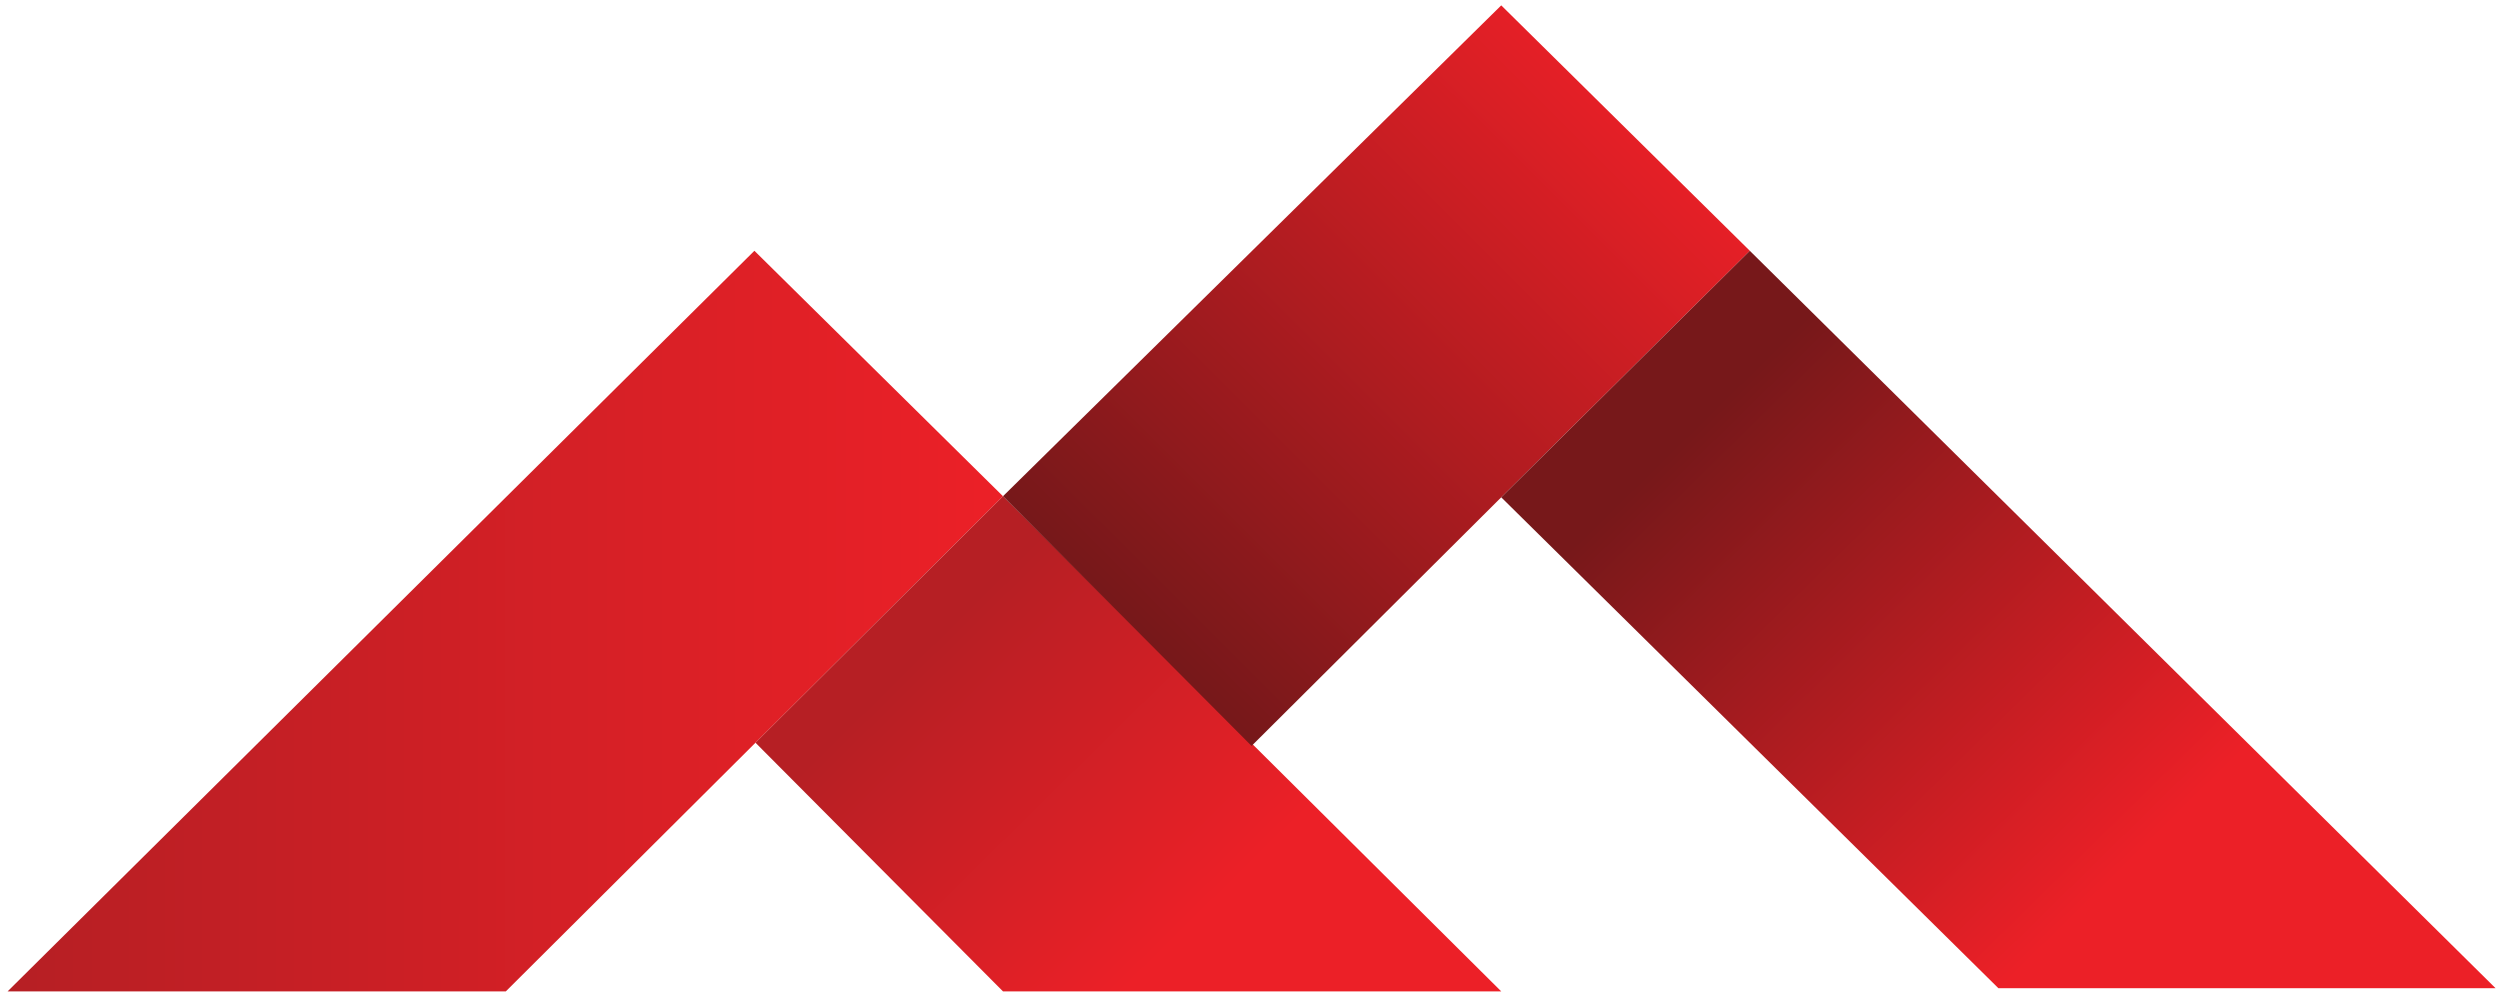
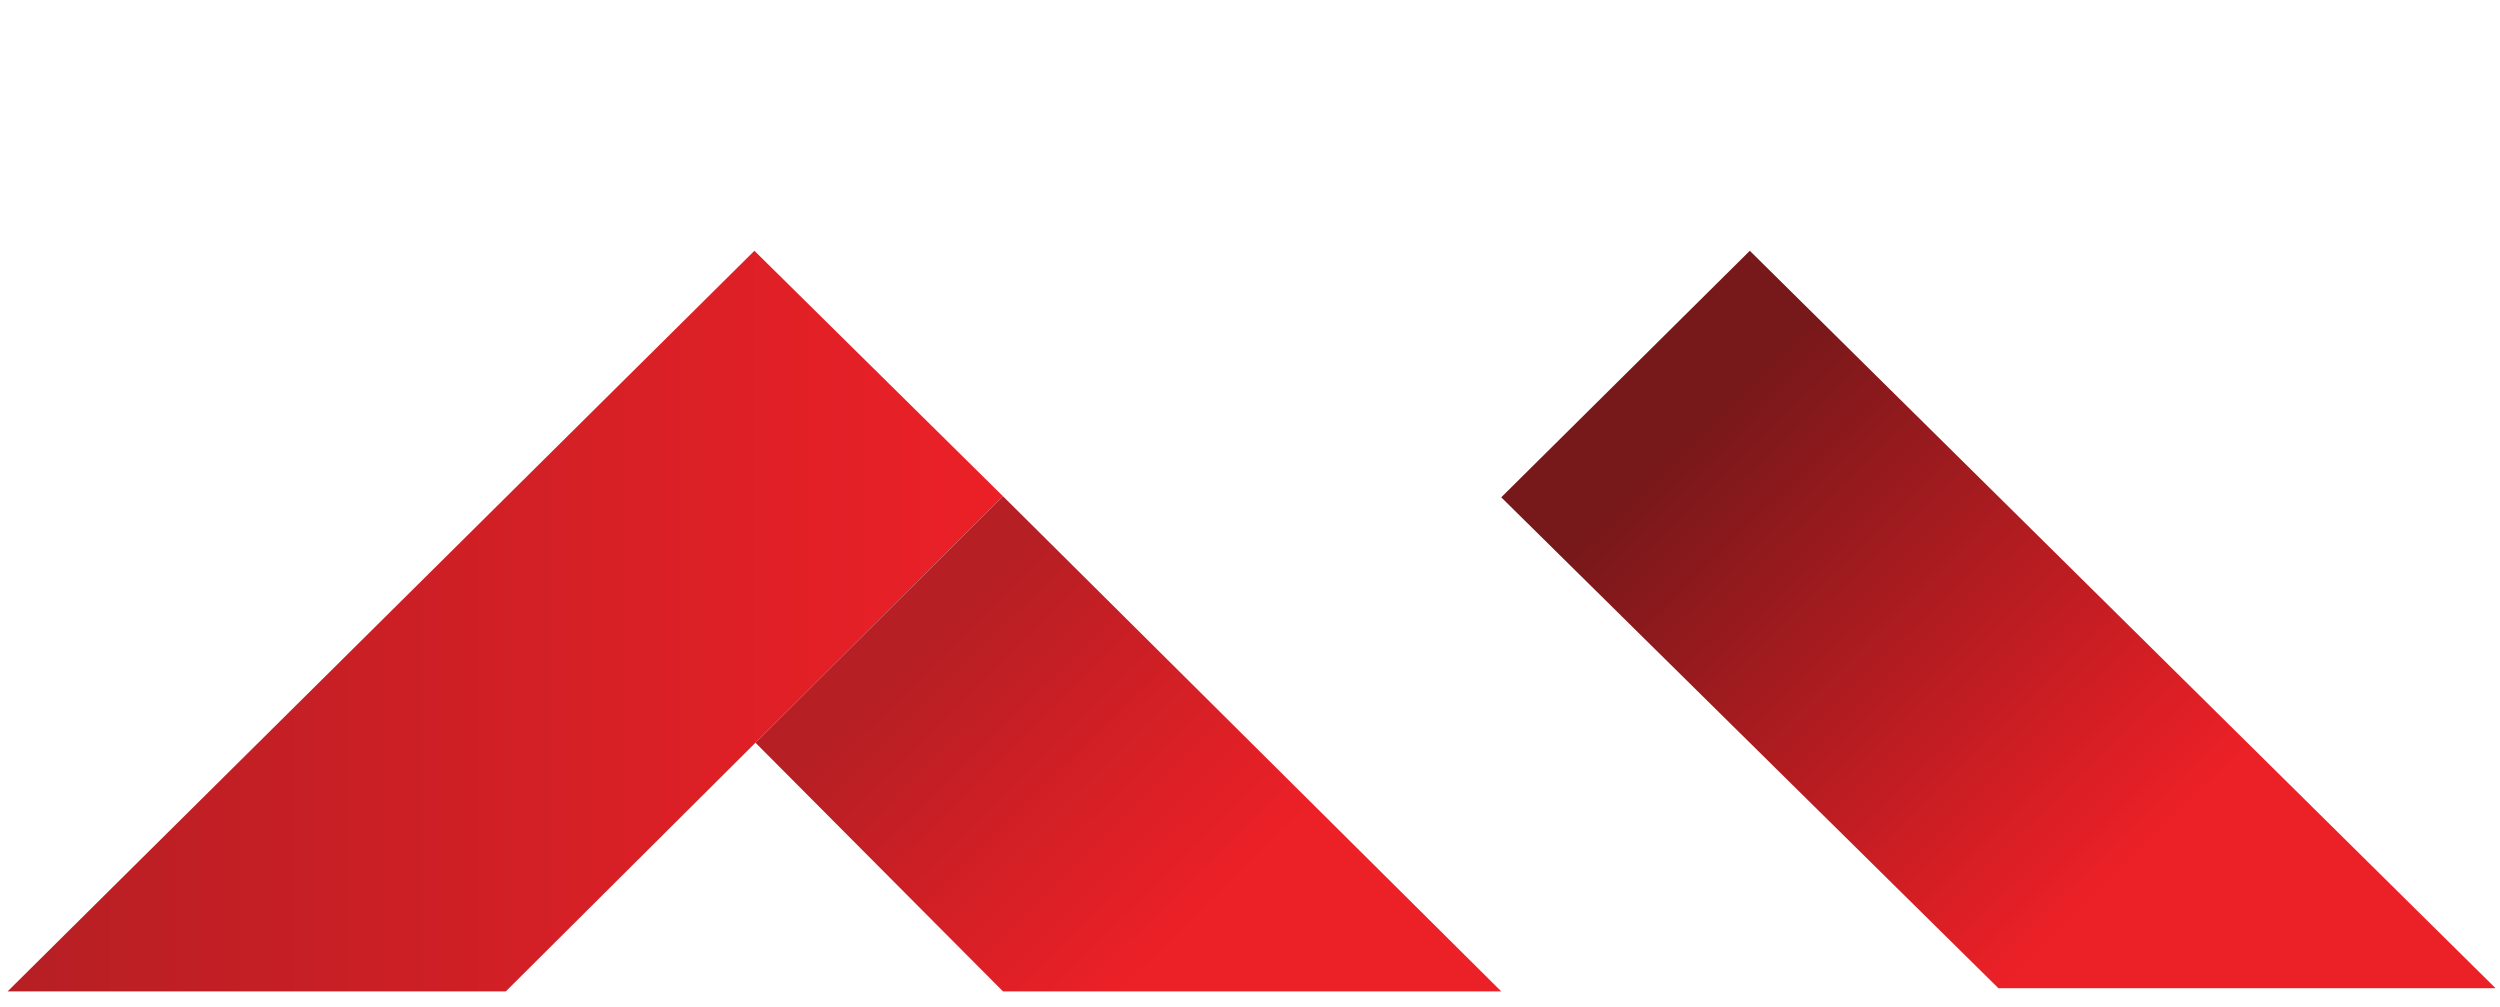
<svg xmlns="http://www.w3.org/2000/svg" width="67px" height="27px" viewBox="0 0 67 27" version="1.1">
  <title>Logotype / Mark Only</title>
  <defs>
    <linearGradient x1="0.021%" y1="50.032%" x2="100.009%" y2="50.032%" id="linearGradient-1">
      <stop stop-color="#B61F24" offset="0%" />
      <stop stop-color="#EC2027" offset="100%" />
    </linearGradient>
    <linearGradient x1="17.265%" y1="38.907%" x2="67.547%" y2="72.917%" id="linearGradient-2">
      <stop stop-color="#B61F24" offset="0%" />
      <stop stop-color="#EC2027" offset="100%" />
    </linearGradient>
    <linearGradient x1="17.11%" y1="82.658%" x2="87.436%" y2="12.25%" id="linearGradient-3">
      <stop stop-color="#77181A" offset="0%" />
      <stop stop-color="#EC2027" offset="100%" />
    </linearGradient>
    <linearGradient x1="13.535%" y1="31.613%" x2="69.892%" y2="74.188%" id="linearGradient-4">
      <stop stop-color="#77181A" offset="0%" />
      <stop stop-color="#EC2027" offset="100%" />
    </linearGradient>
  </defs>
  <g id="Test" stroke="none" stroke-width="1" fill="none" fill-rule="evenodd">
    <g id="comparison" transform="translate(-468, -58)" fill-rule="nonzero">
      <g id="Group" transform="translate(468, 53)">
        <g id="LogoMark" transform="translate(0, 5)">
          <polygon id="Shape" fill="url(#linearGradient-1)" points="0.204 26.569 20.218 6.721 26.88 13.299 20.247 19.905 13.556 26.569" />
          <polygon id="Shape" fill="url(#linearGradient-2)" points="26.88 26.569 40.233 26.569 26.88 13.299 20.247 19.905" />
-           <polygon id="Shape" fill="url(#linearGradient-3)" points="26.88 13.299 40.233 0.144 46.895 6.721 40.233 13.328 33.542 19.991" />
          <polygon id="Shape" fill="url(#linearGradient-4)" points="53.556 26.483 66.88 26.483 46.895 6.721 40.233 13.328" />
        </g>
      </g>
    </g>
  </g>
</svg>